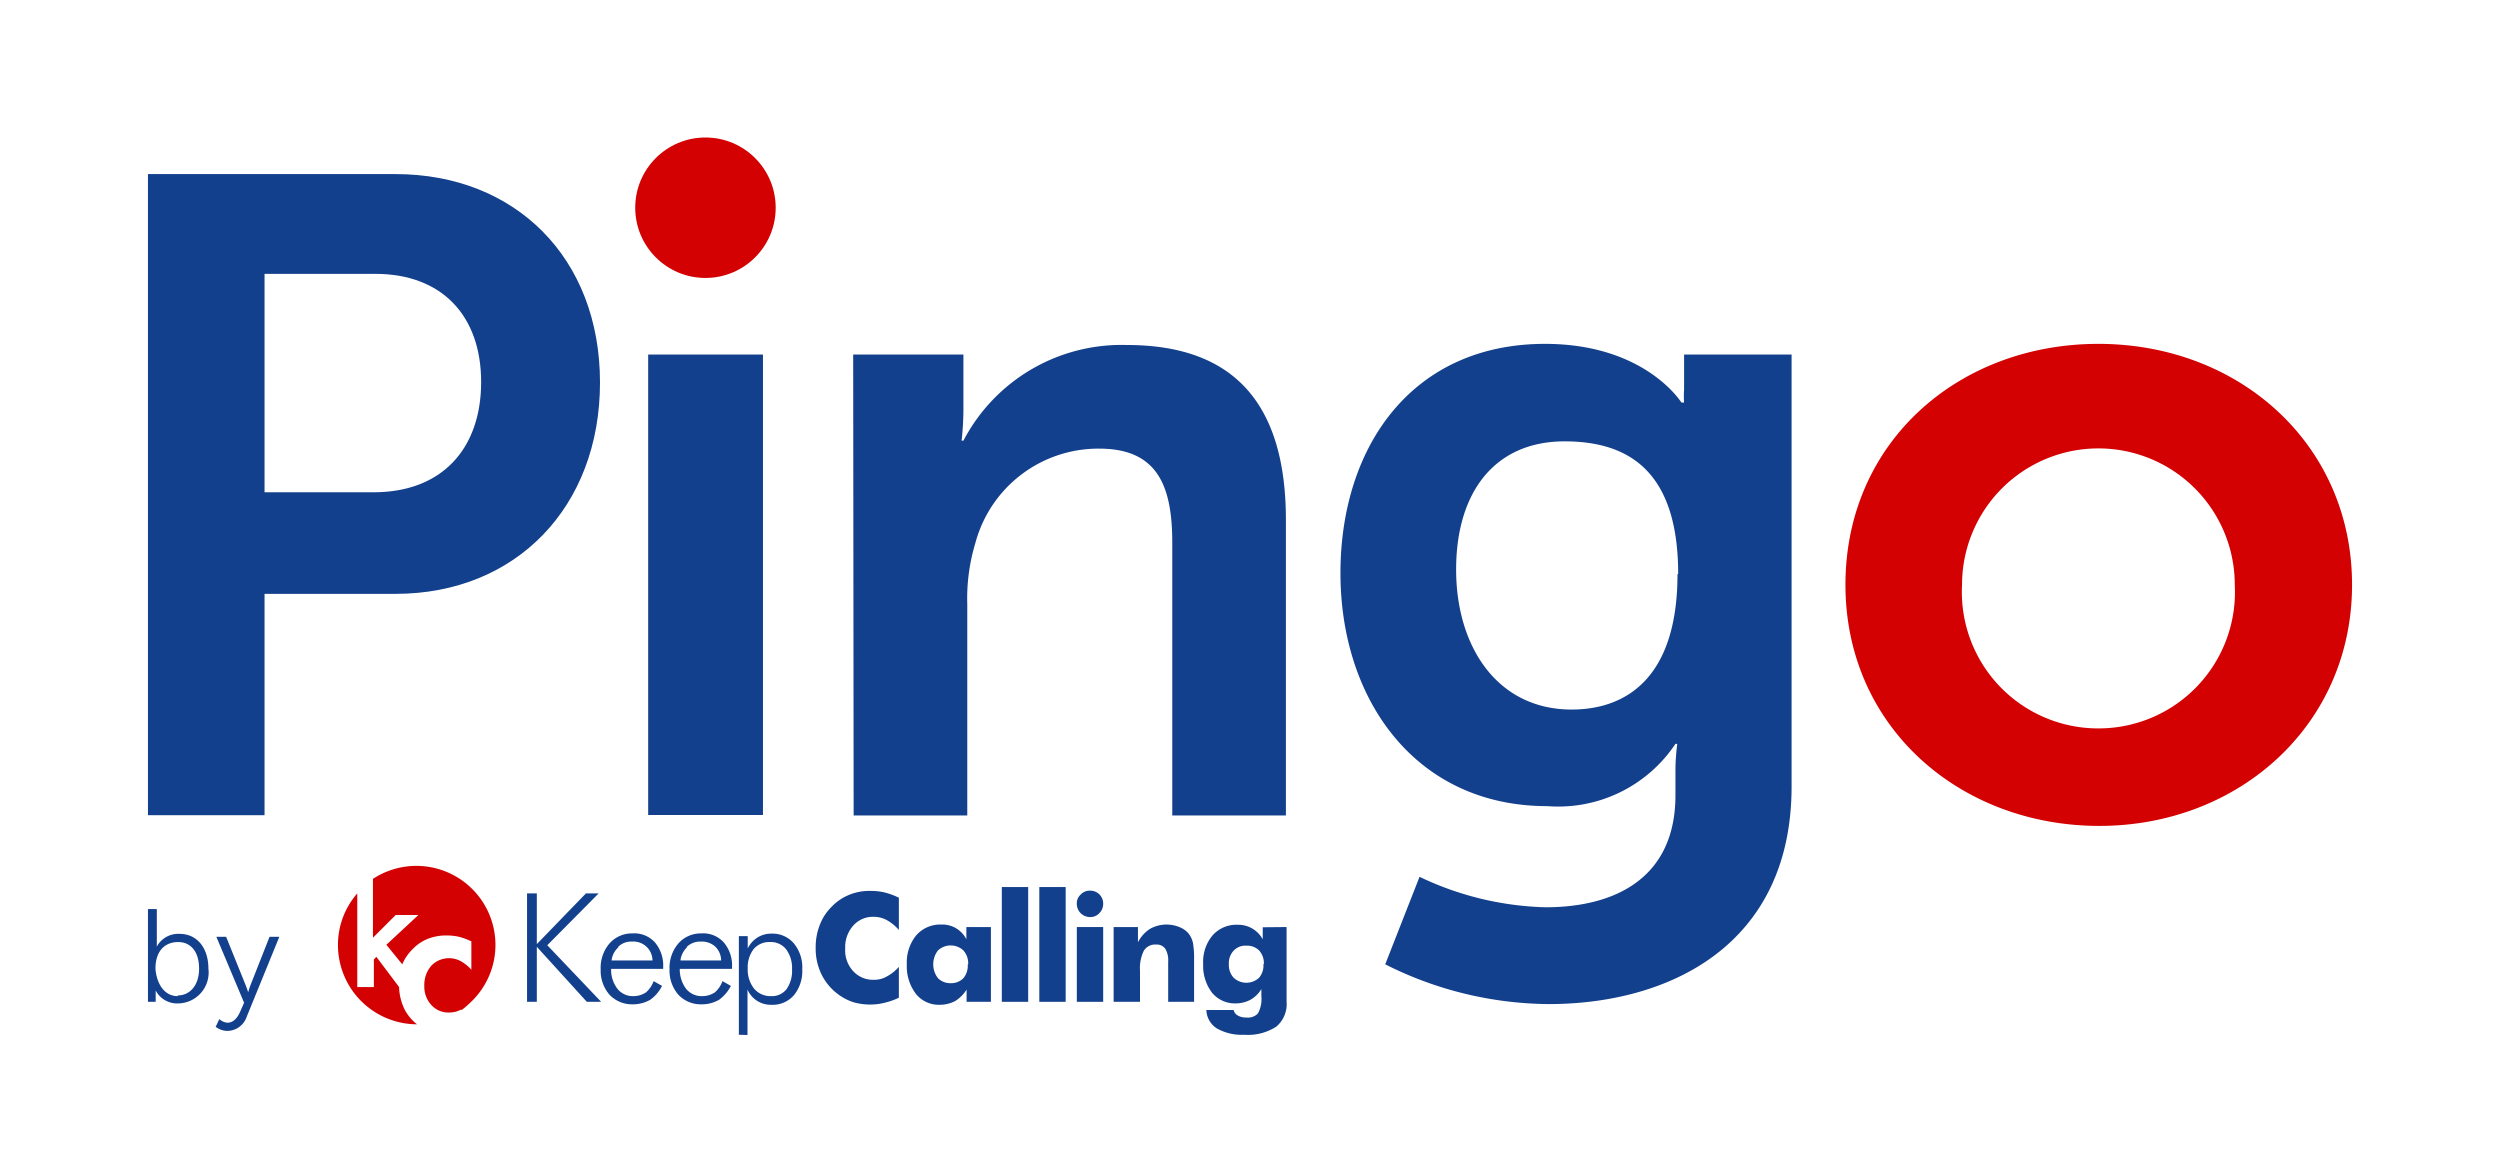
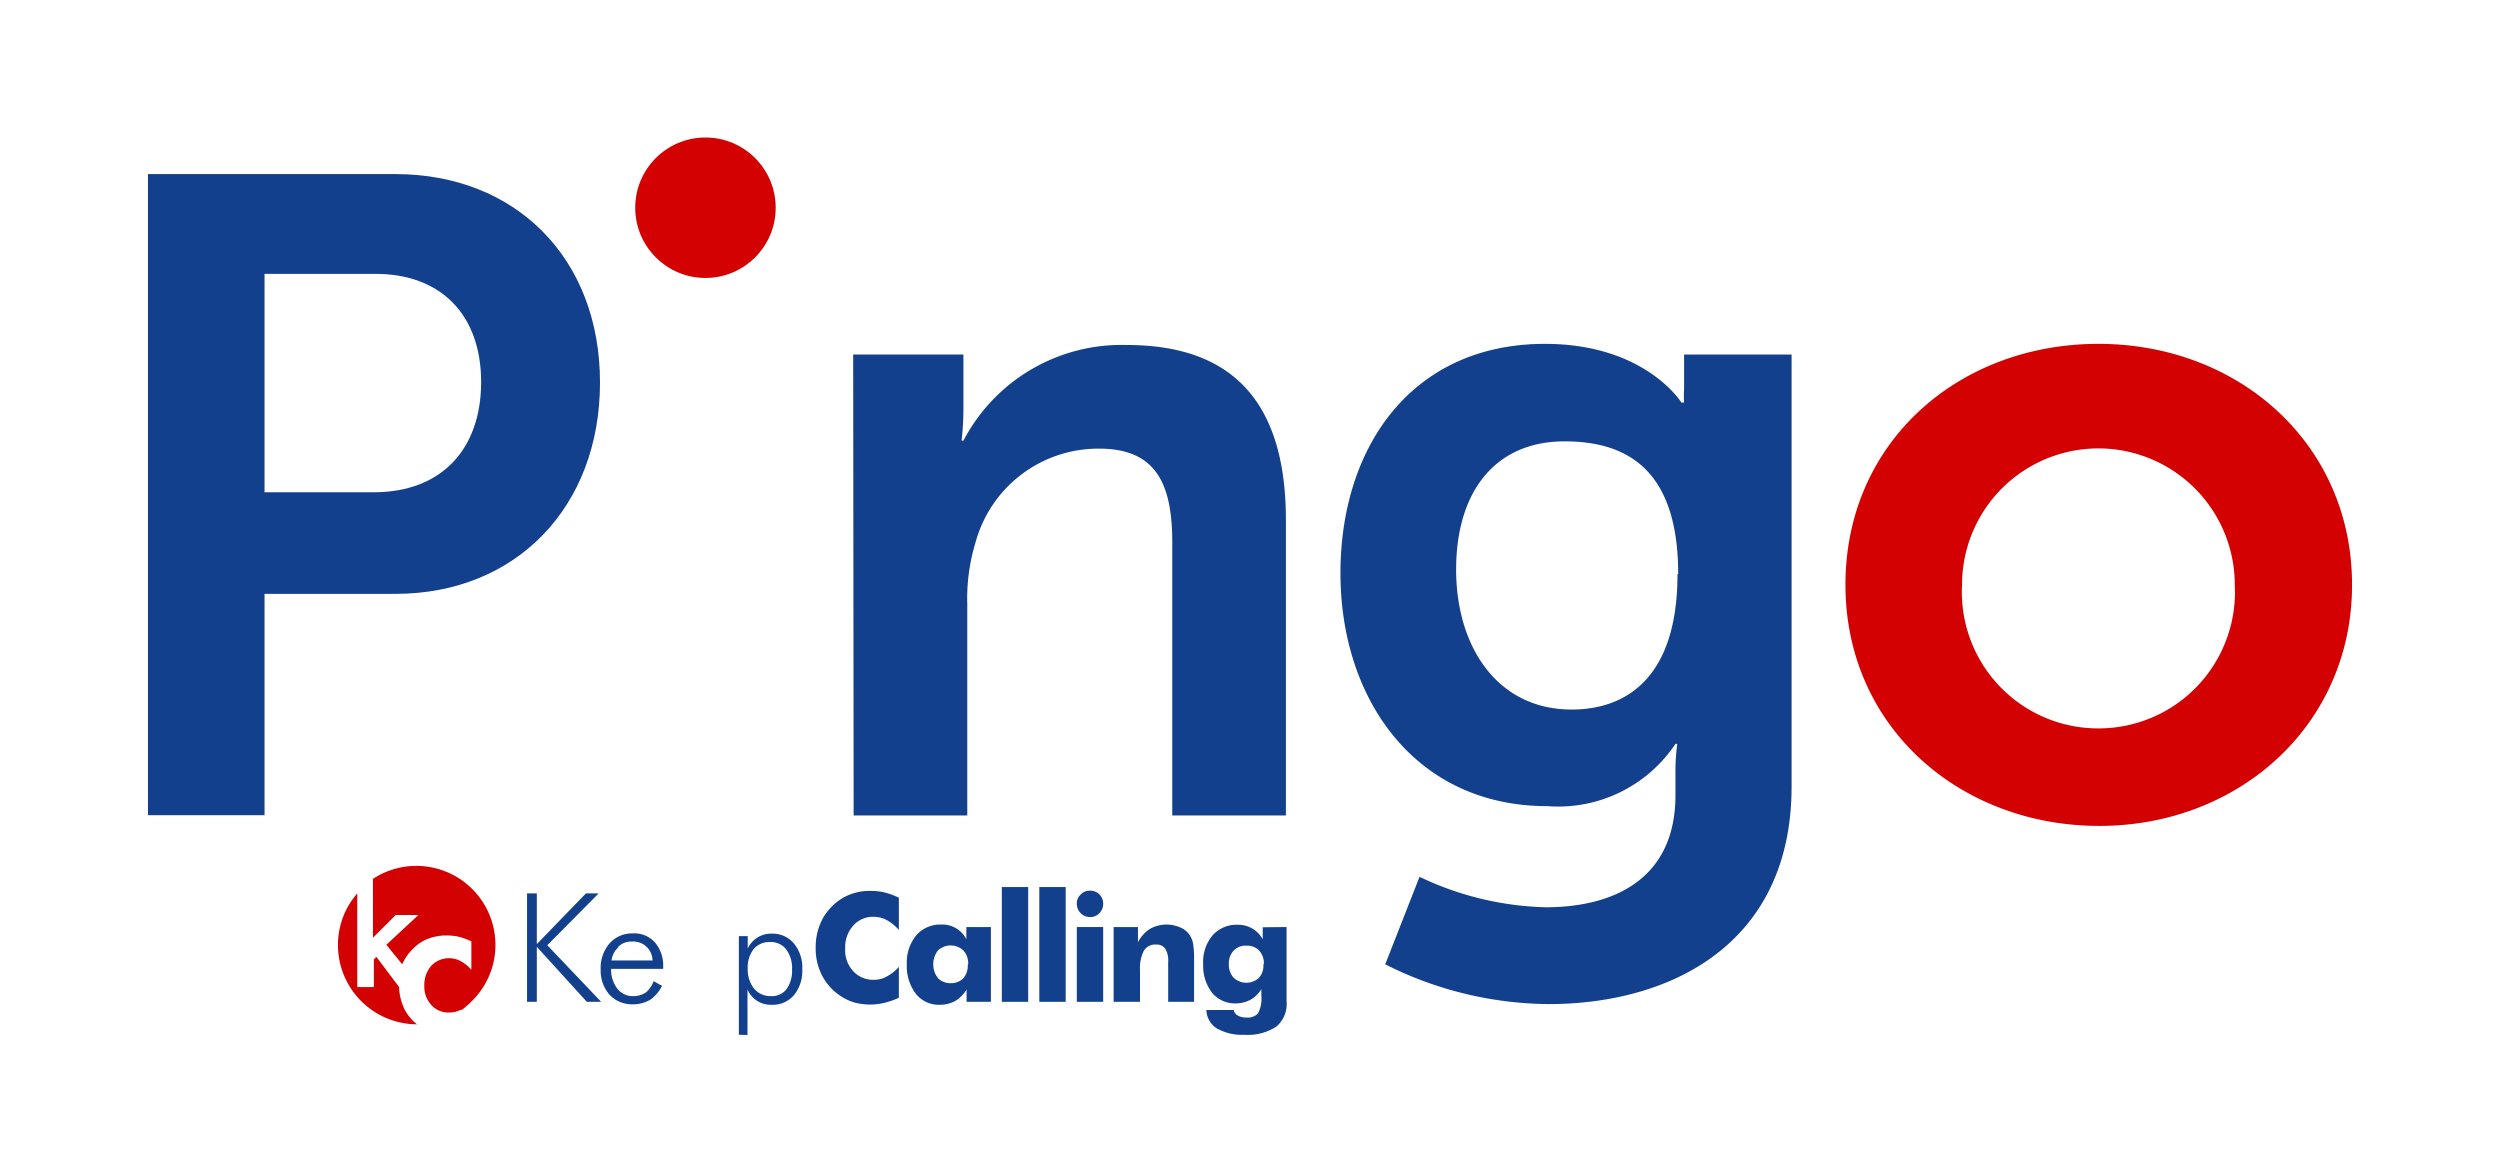
<svg xmlns="http://www.w3.org/2000/svg" id="Layer_1" data-name="Layer 1" viewBox="0 0 110 51.58">
  <defs>
    <style>.cls-1{fill:#13408c;}.cls-2{fill:#d30102;}</style>
  </defs>
  <g id="KeepCalling">
    <path class="cls-1" d="M28.43,43.66a1,1,0,0,1-.56.17.86.86,0,0,1-.7-.32,1.36,1.36,0,0,1-.28-.88h2.29v-.08a1.57,1.57,0,0,0-.36-1.08,1.22,1.22,0,0,0-1-.4,1.31,1.31,0,0,0-1,.44,1.64,1.64,0,0,0-.39,1.14,1.61,1.61,0,0,0,.39,1.12,1.36,1.36,0,0,0,1,.42,1.52,1.52,0,0,0,.79-.2,1.67,1.67,0,0,0,.52-.61h0l-.37-.21A1.21,1.21,0,0,1,28.43,43.66Zm-1.23-2a.81.81,0,0,1,.61-.23.84.84,0,0,1,.9.83h-1.8A.9.9,0,0,1,27.2,41.69Z" />
    <path class="cls-1" d="M32.51,45.53V41.19h.39v.54a1.19,1.19,0,0,1,.43-.48,1.13,1.13,0,0,1,.6-.17,1.23,1.23,0,0,1,1,.43,1.66,1.66,0,0,1,.37,1.14,1.68,1.68,0,0,1-.36,1.13,1.23,1.23,0,0,1-1,.43,1.11,1.11,0,0,1-1.05-.67v2Zm2.34-2.88a1.38,1.38,0,0,0-.26-.88.85.85,0,0,0-.7-.32.9.9,0,0,0-.73.31,1.32,1.32,0,0,0-.26.86,1.34,1.34,0,0,0,.28.88.94.94,0,0,0,.75.33.81.81,0,0,0,.68-.31A1.41,1.41,0,0,0,34.85,42.65Z" />
    <path class="cls-1" d="M39.55,39.5v1.42a1.9,1.9,0,0,0-.54-.44,1.19,1.19,0,0,0-.56-.14,1.15,1.15,0,0,0-.91.39,1.41,1.41,0,0,0-.35,1,1.34,1.34,0,0,0,.35,1,1.17,1.17,0,0,0,.91.38,1.08,1.08,0,0,0,.56-.14,1.85,1.85,0,0,0,.54-.43V43.9a3.07,3.07,0,0,1-.62.22,2.57,2.57,0,0,1-.62.08,2.73,2.73,0,0,1-.72-.09,2.28,2.28,0,0,1-.61-.29,2.41,2.41,0,0,1-.81-.9,2.58,2.58,0,0,1-.28-1.22,2.66,2.66,0,0,1,.18-1,2.23,2.23,0,0,1,.53-.81,2.19,2.19,0,0,1,.77-.52,2.35,2.35,0,0,1,.94-.17,2.56,2.56,0,0,1,.62.07A3.12,3.12,0,0,1,39.55,39.5Z" />
    <path class="cls-1" d="M43.6,40.79v3.29H42.53v-.54a1.55,1.55,0,0,1-.51.51,1.44,1.44,0,0,1-.67.16,1.28,1.28,0,0,1-1.05-.48,2,2,0,0,1-.4-1.29,1.89,1.89,0,0,1,.41-1.28,1.4,1.4,0,0,1,1.11-.48,1.18,1.18,0,0,1,1.1.65v-.54Zm-1,1.64a.85.85,0,0,0-.21-.61.82.82,0,0,0-1.12,0,1,1,0,0,0,0,1.22.77.77,0,0,0,.56.22.75.75,0,0,0,.56-.22A.85.85,0,0,0,42.58,42.43Z" />
    <rect class="cls-1" x="44.08" y="39.03" width="1.16" height="5.05" />
    <rect class="cls-1" x="45.73" y="39.03" width="1.16" height="5.05" />
    <path class="cls-1" d="M47.38,39.76a.51.51,0,0,1,.17-.4.53.53,0,0,1,.41-.17.56.56,0,0,1,.41.16.57.57,0,0,1,.17.41.57.57,0,0,1-.17.42.53.53,0,0,1-.41.17.58.58,0,0,1-.58-.59Z" />
    <rect class="cls-1" x="47.38" y="40.79" width="1.16" height="3.29" />
    <path class="cls-1" d="M49,44.08V40.79h1.07v.67a1.54,1.54,0,0,1,.53-.59,1.49,1.49,0,0,1,1.29-.08,1,1,0,0,1,.41.29,1,1,0,0,1,.19.41,3.92,3.92,0,0,1,.05.71v1.88H51.4V42.32a1,1,0,0,0-.13-.58.47.47,0,0,0-.41-.18.58.58,0,0,0-.53.27,1.73,1.73,0,0,0-.17.87v1.38Z" />
    <path class="cls-1" d="M56.61,40.79v3.28a1.3,1.3,0,0,1-.45,1.1,2.29,2.29,0,0,1-1.41.36,2.24,2.24,0,0,1-1.21-.28,1,1,0,0,1-.46-.81h1.2a.36.36,0,0,0,.18.24.69.69,0,0,0,.38.09.6.6,0,0,0,.51-.18,1.35,1.35,0,0,0,.15-.77v-.3A1.32,1.32,0,0,1,55,44a1.41,1.41,0,0,1-.67.15,1.3,1.3,0,0,1-1-.47,1.94,1.94,0,0,1-.39-1.26,1.81,1.81,0,0,1,.41-1.26,1.4,1.4,0,0,1,1.11-.47,1.22,1.22,0,0,1,1.1.64v-.53Zm-1,1.63a.84.84,0,0,0-.2-.59.74.74,0,0,0-.57-.22.7.7,0,0,0-.56.22.8.8,0,0,0-.21.59.83.83,0,0,0,.21.6.82.82,0,0,0,1.12,0A.83.83,0,0,0,55.59,42.42Z" />
-     <path class="cls-1" d="M31.46,43.66a1,1,0,0,1-.56.17.88.88,0,0,1-.71-.32,1.42,1.42,0,0,1-.28-.88h2.3v-.08a1.57,1.57,0,0,0-.36-1.08,1.22,1.22,0,0,0-1-.4,1.31,1.31,0,0,0-1,.44,1.64,1.64,0,0,0-.39,1.14,1.61,1.61,0,0,0,.39,1.12,1.35,1.35,0,0,0,1,.42,1.52,1.52,0,0,0,.79-.2,1.77,1.77,0,0,0,.52-.61h0l-.37-.21A1.21,1.21,0,0,1,31.46,43.66Zm-1.24-2a.85.85,0,0,1,.62-.23.88.88,0,0,1,.63.22.86.86,0,0,1,.26.61H29.94A.94.94,0,0,1,30.22,41.69Z" />
    <polygon class="cls-1" points="23.19 44.08 23.19 39.31 23.62 39.31 23.62 41.54 25.78 39.31 26.34 39.31 24.08 41.59 26.45 44.08 25.82 44.08 23.62 41.66 23.62 44.08 23.19 44.08" />
    <path class="cls-2" d="M21.8,41.58a3.48,3.48,0,0,0-5.39-2.91v2.59l1-1h1L17,41.57l.7.86a2,2,0,0,1,.45-.66,1.87,1.87,0,0,1,.67-.46,2.23,2.23,0,0,1,.83-.15,2.51,2.51,0,0,1,.55.06,3,3,0,0,1,.54.2v1.25a1.74,1.74,0,0,0-.47-.38,1.08,1.08,0,0,0-1.3.21,1.29,1.29,0,0,0-.3.88,1.18,1.18,0,0,0,.31.84,1,1,0,0,0,.79.33,1.06,1.06,0,0,0,.5-.12l.06,0a4.55,4.55,0,0,0,.4-.35h0A3.47,3.47,0,0,0,21.8,41.58Z" />
    <path class="cls-2" d="M17.81,44.43a2.38,2.38,0,0,1-.25-1l-1-1.33-.11.12v1.21h-.73V39.31a3.44,3.44,0,0,0-.85,2.27,3.49,3.49,0,0,0,3.48,3.49A2,2,0,0,1,17.81,44.43Z" />
  </g>
-   <path class="cls-1" d="M6.51,40H6.9v1.42c0,.13,0,.23,0,.23h0a1.07,1.07,0,0,1,1-.56c.78,0,1.27.63,1.27,1.53a1.36,1.36,0,0,1-1.32,1.53,1.06,1.06,0,0,1-1-.57h0s0,.1,0,.24v.26H6.51Zm1.31,3.8c.52,0,.94-.43.94-1.18s-.37-1.17-.92-1.17-1,.35-1,1.18C6.89,43.24,7.2,43.83,7.82,43.83Z" />
-   <path class="cls-1" d="M9.65,44.84A.62.62,0,0,0,10,45c.26,0,.44-.2.56-.47l.18-.41-1.22-2.9h.43l.86,2.13c.06.15.11.31.11.31h0a2.76,2.76,0,0,1,.1-.31l.84-2.13h.43l-1.44,3.53a.91.91,0,0,1-.84.61.86.86,0,0,1-.52-.18Z" />
  <path class="cls-1" d="M6.51,7.66H17.4c5.28,0,9,3.69,9,9.17s-3.7,9.3-9,9.3H11.64v9.74H6.51Zm9.93,14c3,0,4.73-1.91,4.73-4.85s-1.75-4.76-4.65-4.76H11.64v9.61Z" />
  <path class="cls-1" d="M37.54,15.6h4.85V18a12.57,12.57,0,0,1-.08,1.39h.08a7.85,7.85,0,0,1,7.19-4.21c4.49,0,7,2.34,7,7.7v13h-5v-12c0-2.47-.63-4.14-3.21-4.14a5.6,5.6,0,0,0-5.45,4.14,8.44,8.44,0,0,0-.36,2.7v9.3h-5Z" />
  <path class="cls-1" d="M68,39.92c3.1,0,5.72-1.31,5.72-4.93V33.8a9.53,9.53,0,0,1,.08-1.07h-.08a6.2,6.2,0,0,1-5.64,2.74c-5.8,0-9.1-4.69-9.1-10.25s3.14-10.09,9-10.09c4.41,0,6,2.58,6,2.58h.12a3.78,3.78,0,0,1,0-.56V15.6h4.73v19c0,7-5.4,9.58-10.69,9.58a16.2,16.2,0,0,1-7.19-1.75l1.51-3.85A13.61,13.61,0,0,0,68,39.92Zm5.84-14.66c0-4.61-2.26-5.84-5-5.84-3.06,0-4.77,2.22-4.77,5.64s1.83,6.16,5.08,6.16C71.55,31.22,73.81,29.83,73.81,25.26Z" />
  <path class="cls-2" d="M92.33,15.13c6.19,0,11.16,4.41,11.16,10.6s-5,10.61-11.12,10.61S81.2,32,81.2,25.73,86.17,15.13,92.33,15.13Zm0,16.92a6,6,0,0,0,6-6.32,6,6,0,1,0-12,0A6,6,0,0,0,92.37,32.05Z" />
-   <rect class="cls-1" x="28.52" y="15.6" width="5.05" height="20.26" />
  <circle class="cls-2" cx="31.04" cy="9.14" r="3.09" />
</svg>